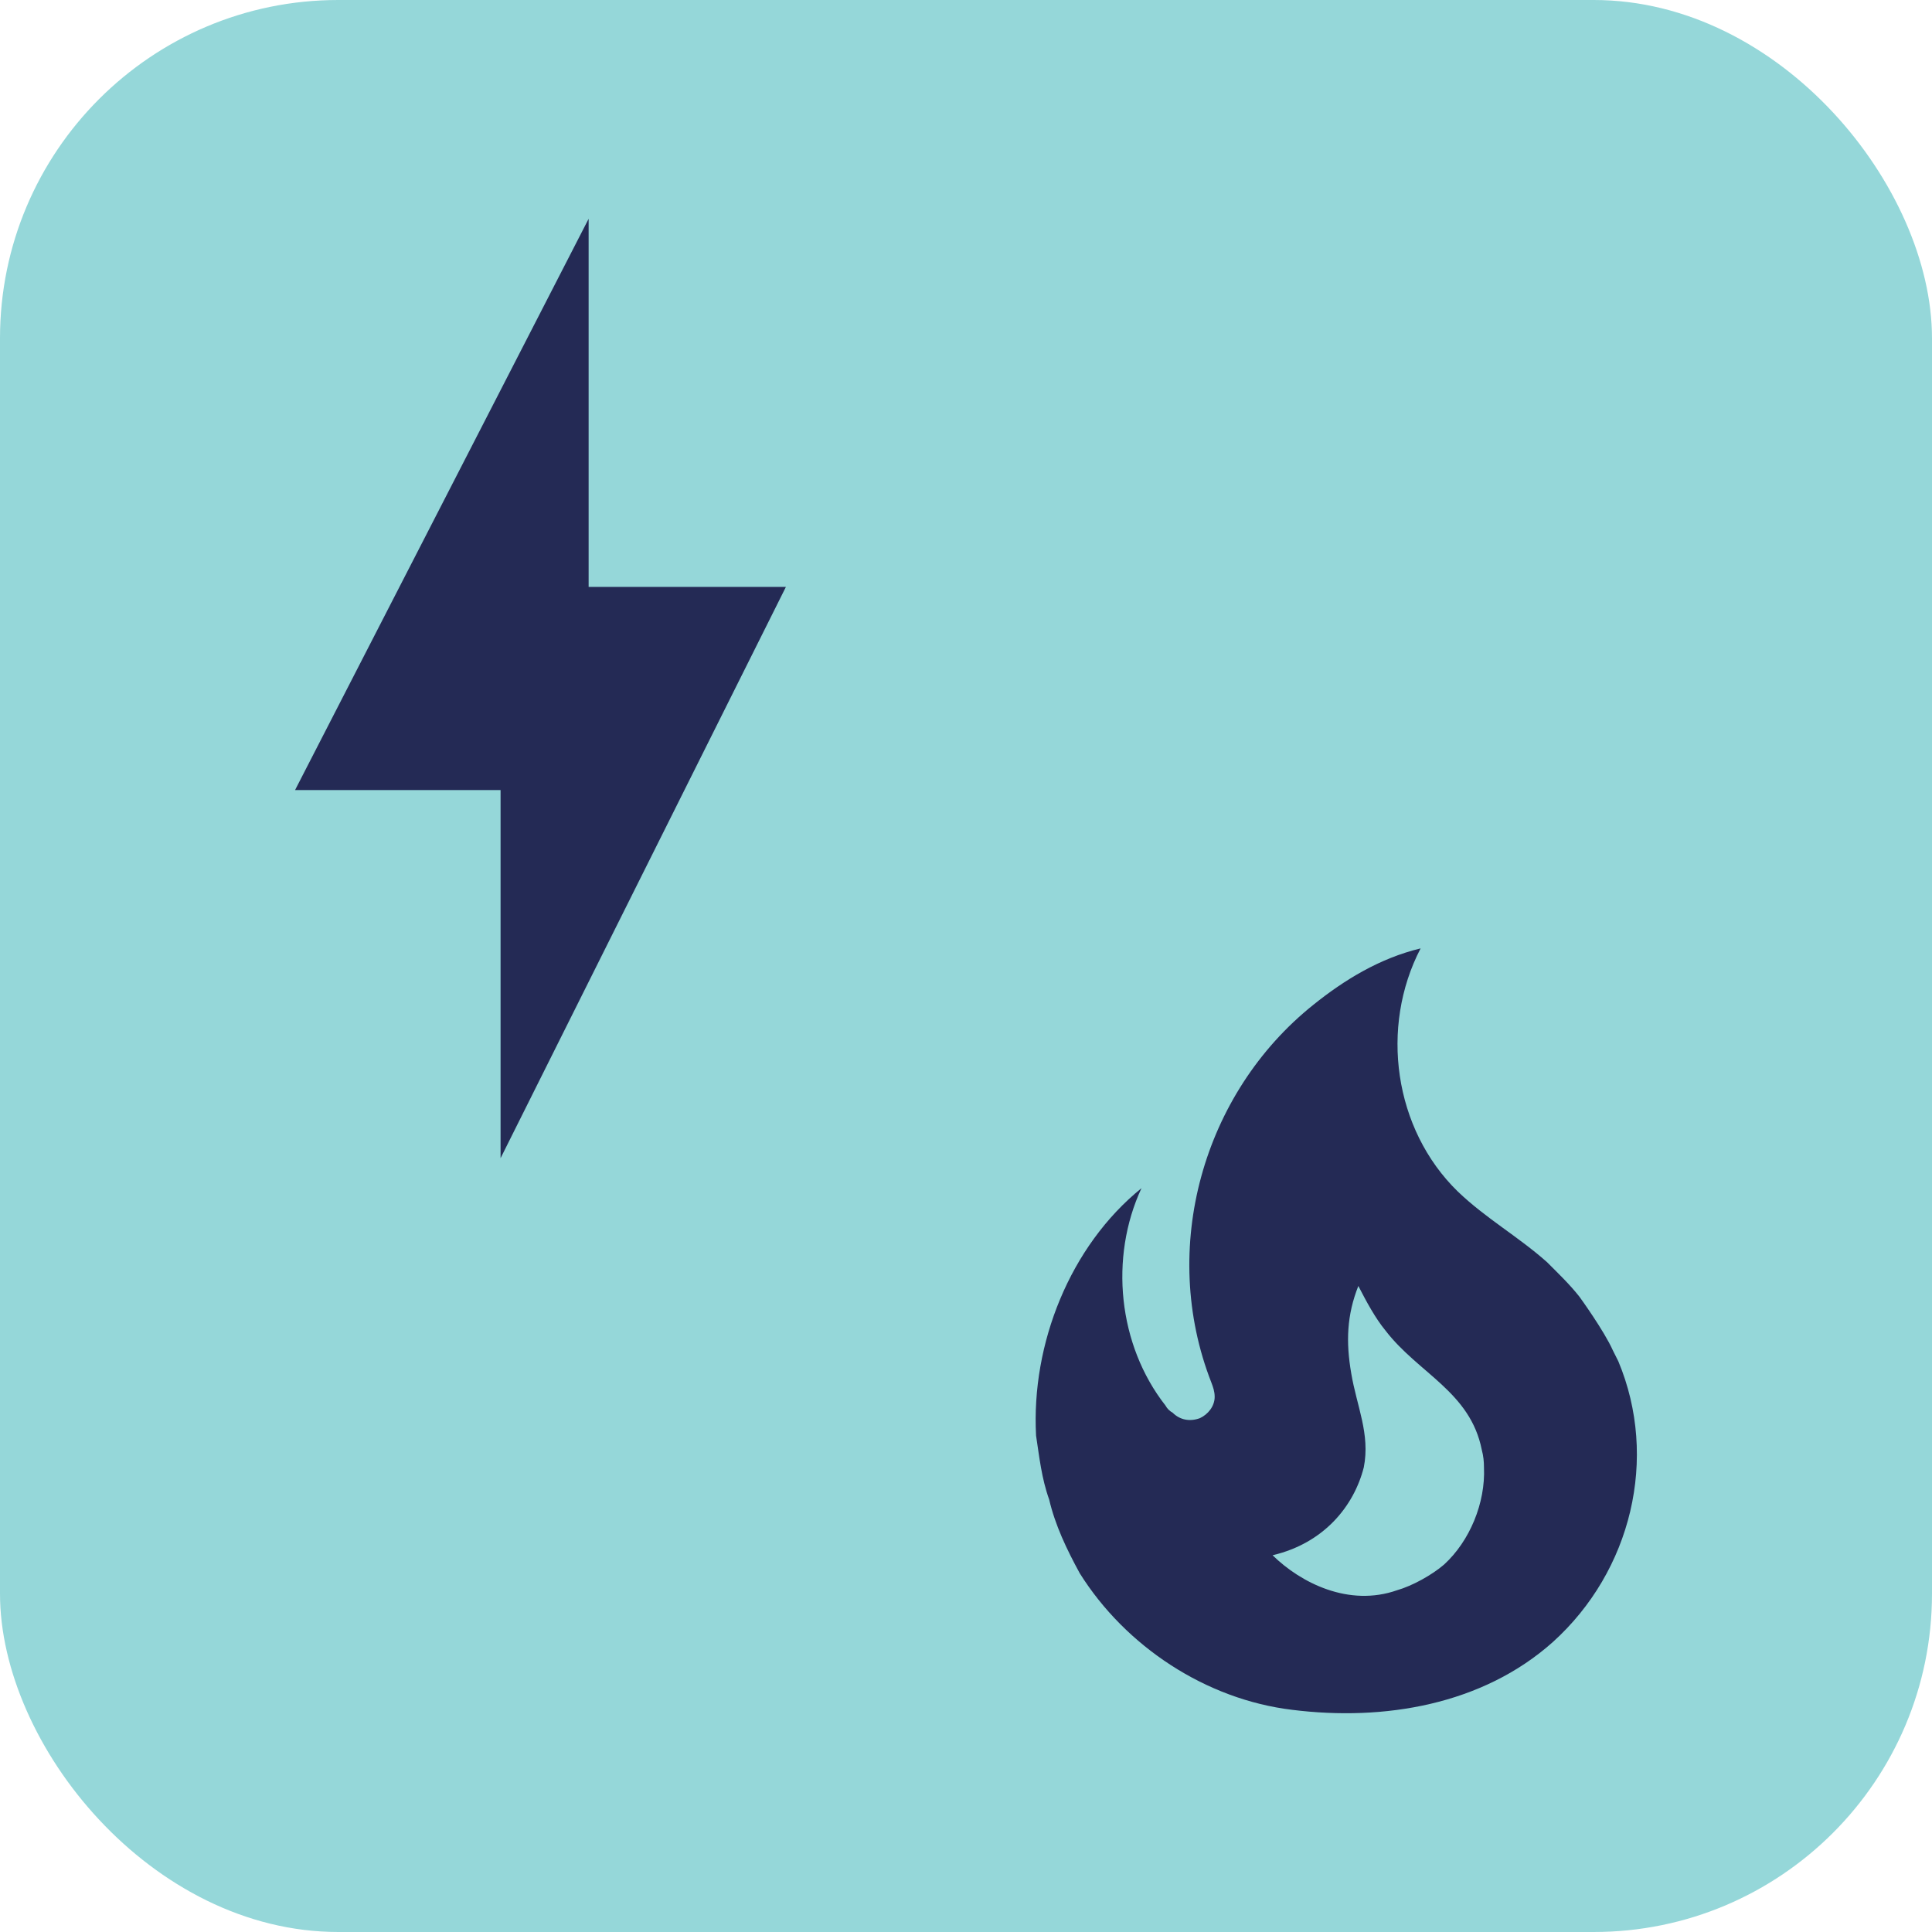
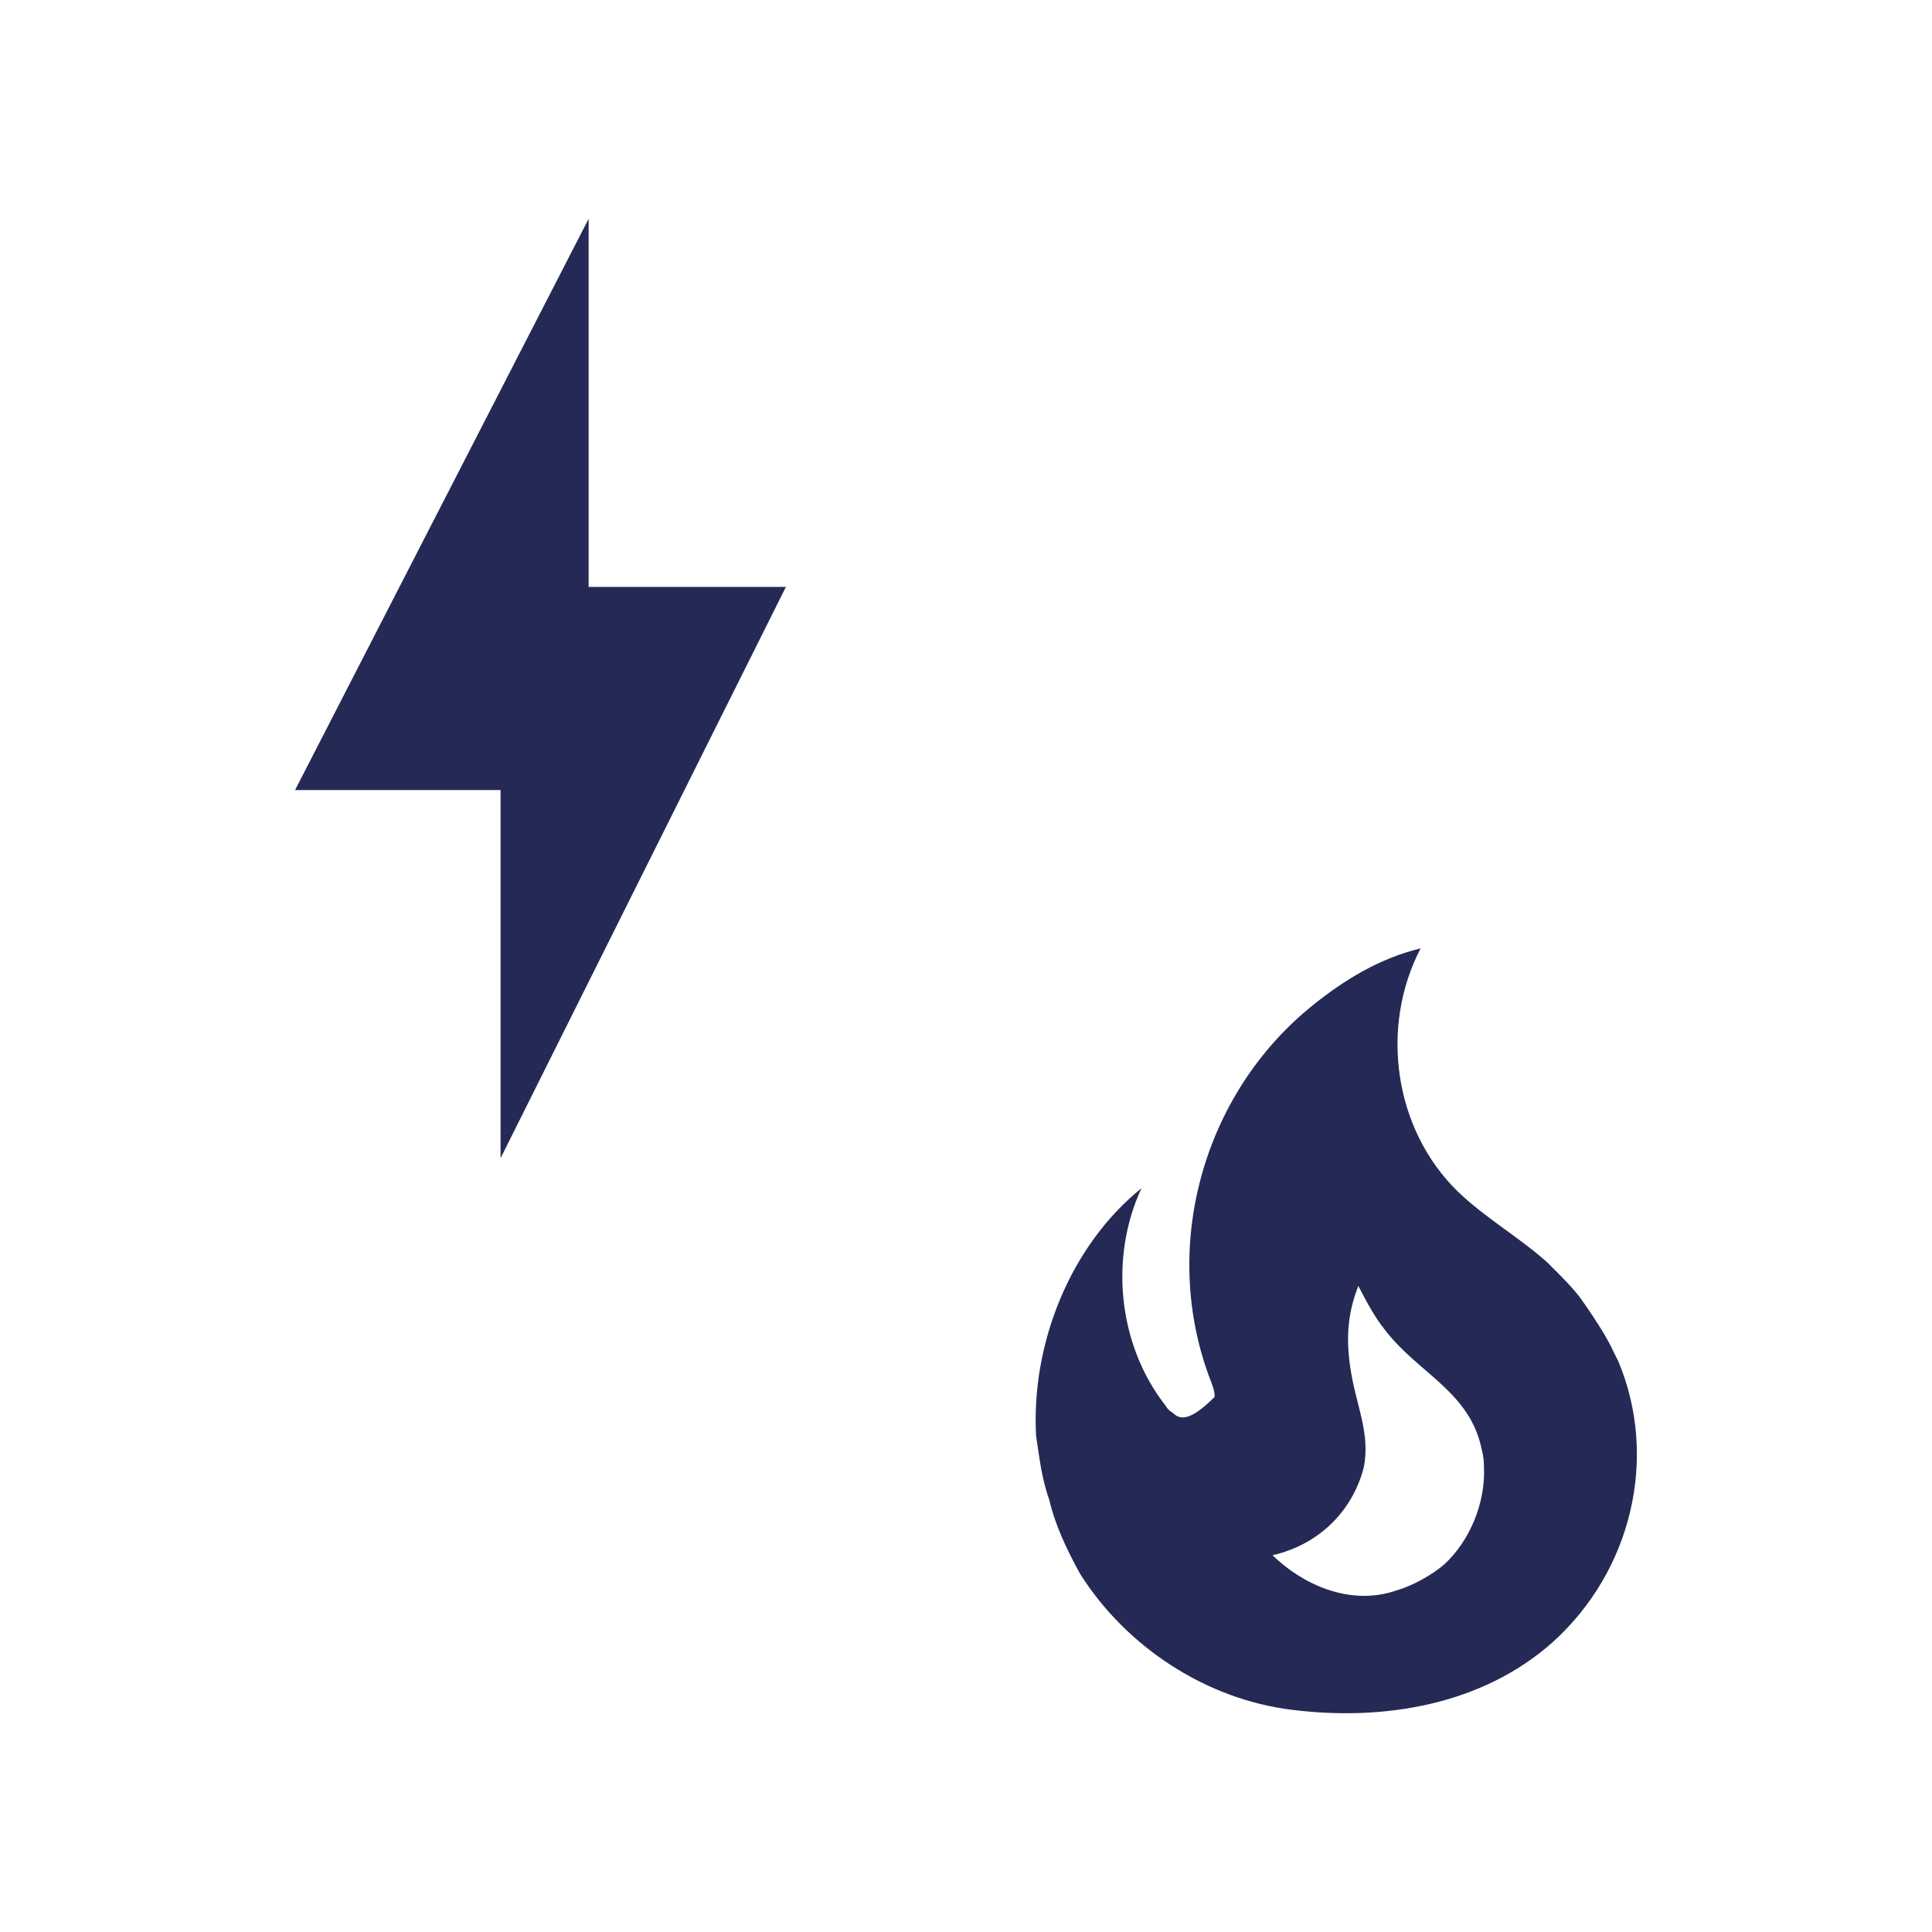
<svg xmlns="http://www.w3.org/2000/svg" width="150" height="150" viewBox="0 0 150 150" fill="none">
-   <rect width="150" height="150" rx="26.263" fill="#95D7D9" />
  <path d="M38.864 89.921L61.018 45.567H45.701V16.986L22.909 61.339H38.864V89.921Z" fill="#242A55" />
-   <path d="M115.045 112.564C115.173 113.031 115.215 113.497 115.215 113.921C115.342 116.678 114.112 119.647 112.119 121.47C111.186 122.276 109.659 123.124 108.472 123.464C104.74 124.778 101.008 122.912 98.803 120.749C102.789 119.816 105.122 116.933 105.885 113.921C106.394 111.335 105.334 109.172 104.91 106.627C104.485 104.167 104.57 102.089 105.461 99.842C106.097 101.072 106.776 102.344 107.581 103.319C110.126 106.627 114.155 108.069 115.045 112.564ZM125.648 105.694L125.223 104.846C124.545 103.319 122.637 100.69 122.637 100.69C121.873 99.715 120.94 98.824 120.092 97.976C117.844 95.983 115.342 94.583 113.179 92.505C108.217 87.67 107.115 79.74 110.296 73.633C107.115 74.396 104.358 76.093 101.983 78.001C93.374 84.871 89.982 96.958 94.053 107.348C94.18 107.687 94.307 108.027 94.307 108.451C94.307 109.172 93.798 109.808 93.162 110.105C92.356 110.402 91.593 110.232 91.042 109.681C90.808 109.554 90.617 109.363 90.49 109.129C86.801 104.422 86.122 97.636 88.624 92.251C83.069 96.746 80.058 104.337 80.44 111.462C80.694 113.116 80.864 114.77 81.457 116.424C81.924 118.417 82.814 120.283 83.832 122.149C87.395 127.832 93.629 131.945 100.329 132.751C107.454 133.642 115.088 132.369 120.558 127.492C126.665 121.979 128.786 113.201 125.648 105.694Z" fill="#242A55" />
+   <path d="M115.045 112.564C115.173 113.031 115.215 113.497 115.215 113.921C115.342 116.678 114.112 119.647 112.119 121.47C111.186 122.276 109.659 123.124 108.472 123.464C104.74 124.778 101.008 122.912 98.803 120.749C102.789 119.816 105.122 116.933 105.885 113.921C106.394 111.335 105.334 109.172 104.91 106.627C104.485 104.167 104.57 102.089 105.461 99.842C106.097 101.072 106.776 102.344 107.581 103.319C110.126 106.627 114.155 108.069 115.045 112.564ZM125.648 105.694L125.223 104.846C124.545 103.319 122.637 100.69 122.637 100.69C121.873 99.715 120.94 98.824 120.092 97.976C117.844 95.983 115.342 94.583 113.179 92.505C108.217 87.67 107.115 79.74 110.296 73.633C107.115 74.396 104.358 76.093 101.983 78.001C93.374 84.871 89.982 96.958 94.053 107.348C94.18 107.687 94.307 108.027 94.307 108.451C92.356 110.402 91.593 110.232 91.042 109.681C90.808 109.554 90.617 109.363 90.49 109.129C86.801 104.422 86.122 97.636 88.624 92.251C83.069 96.746 80.058 104.337 80.44 111.462C80.694 113.116 80.864 114.77 81.457 116.424C81.924 118.417 82.814 120.283 83.832 122.149C87.395 127.832 93.629 131.945 100.329 132.751C107.454 133.642 115.088 132.369 120.558 127.492C126.665 121.979 128.786 113.201 125.648 105.694Z" fill="#242A55" />
</svg>